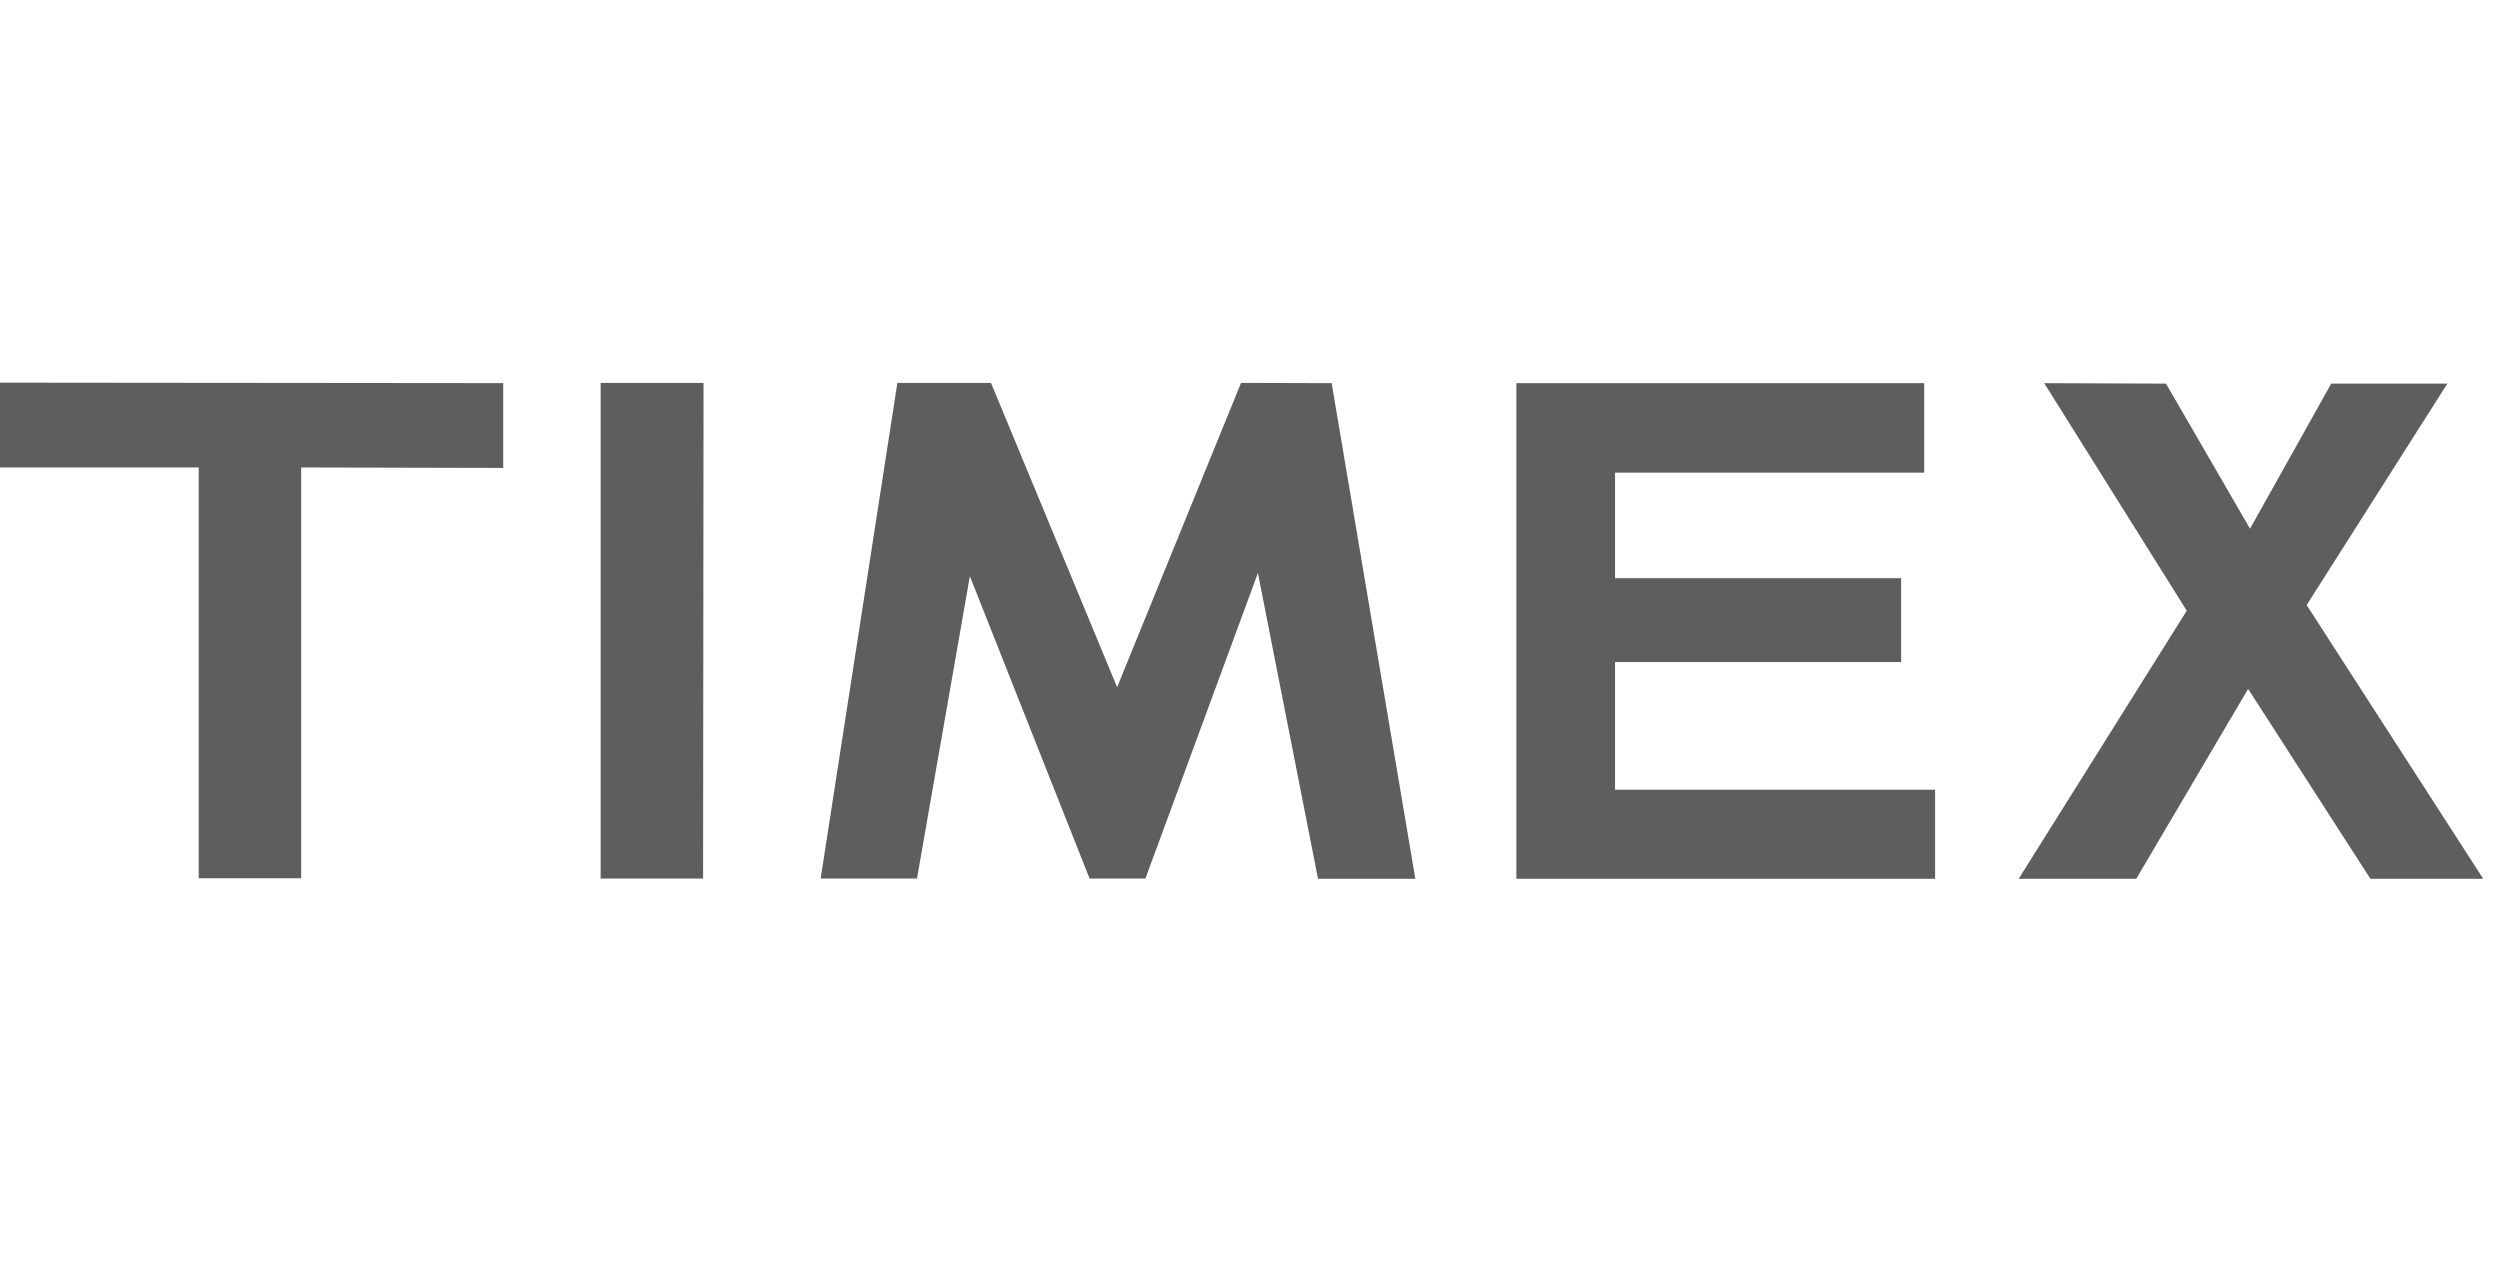
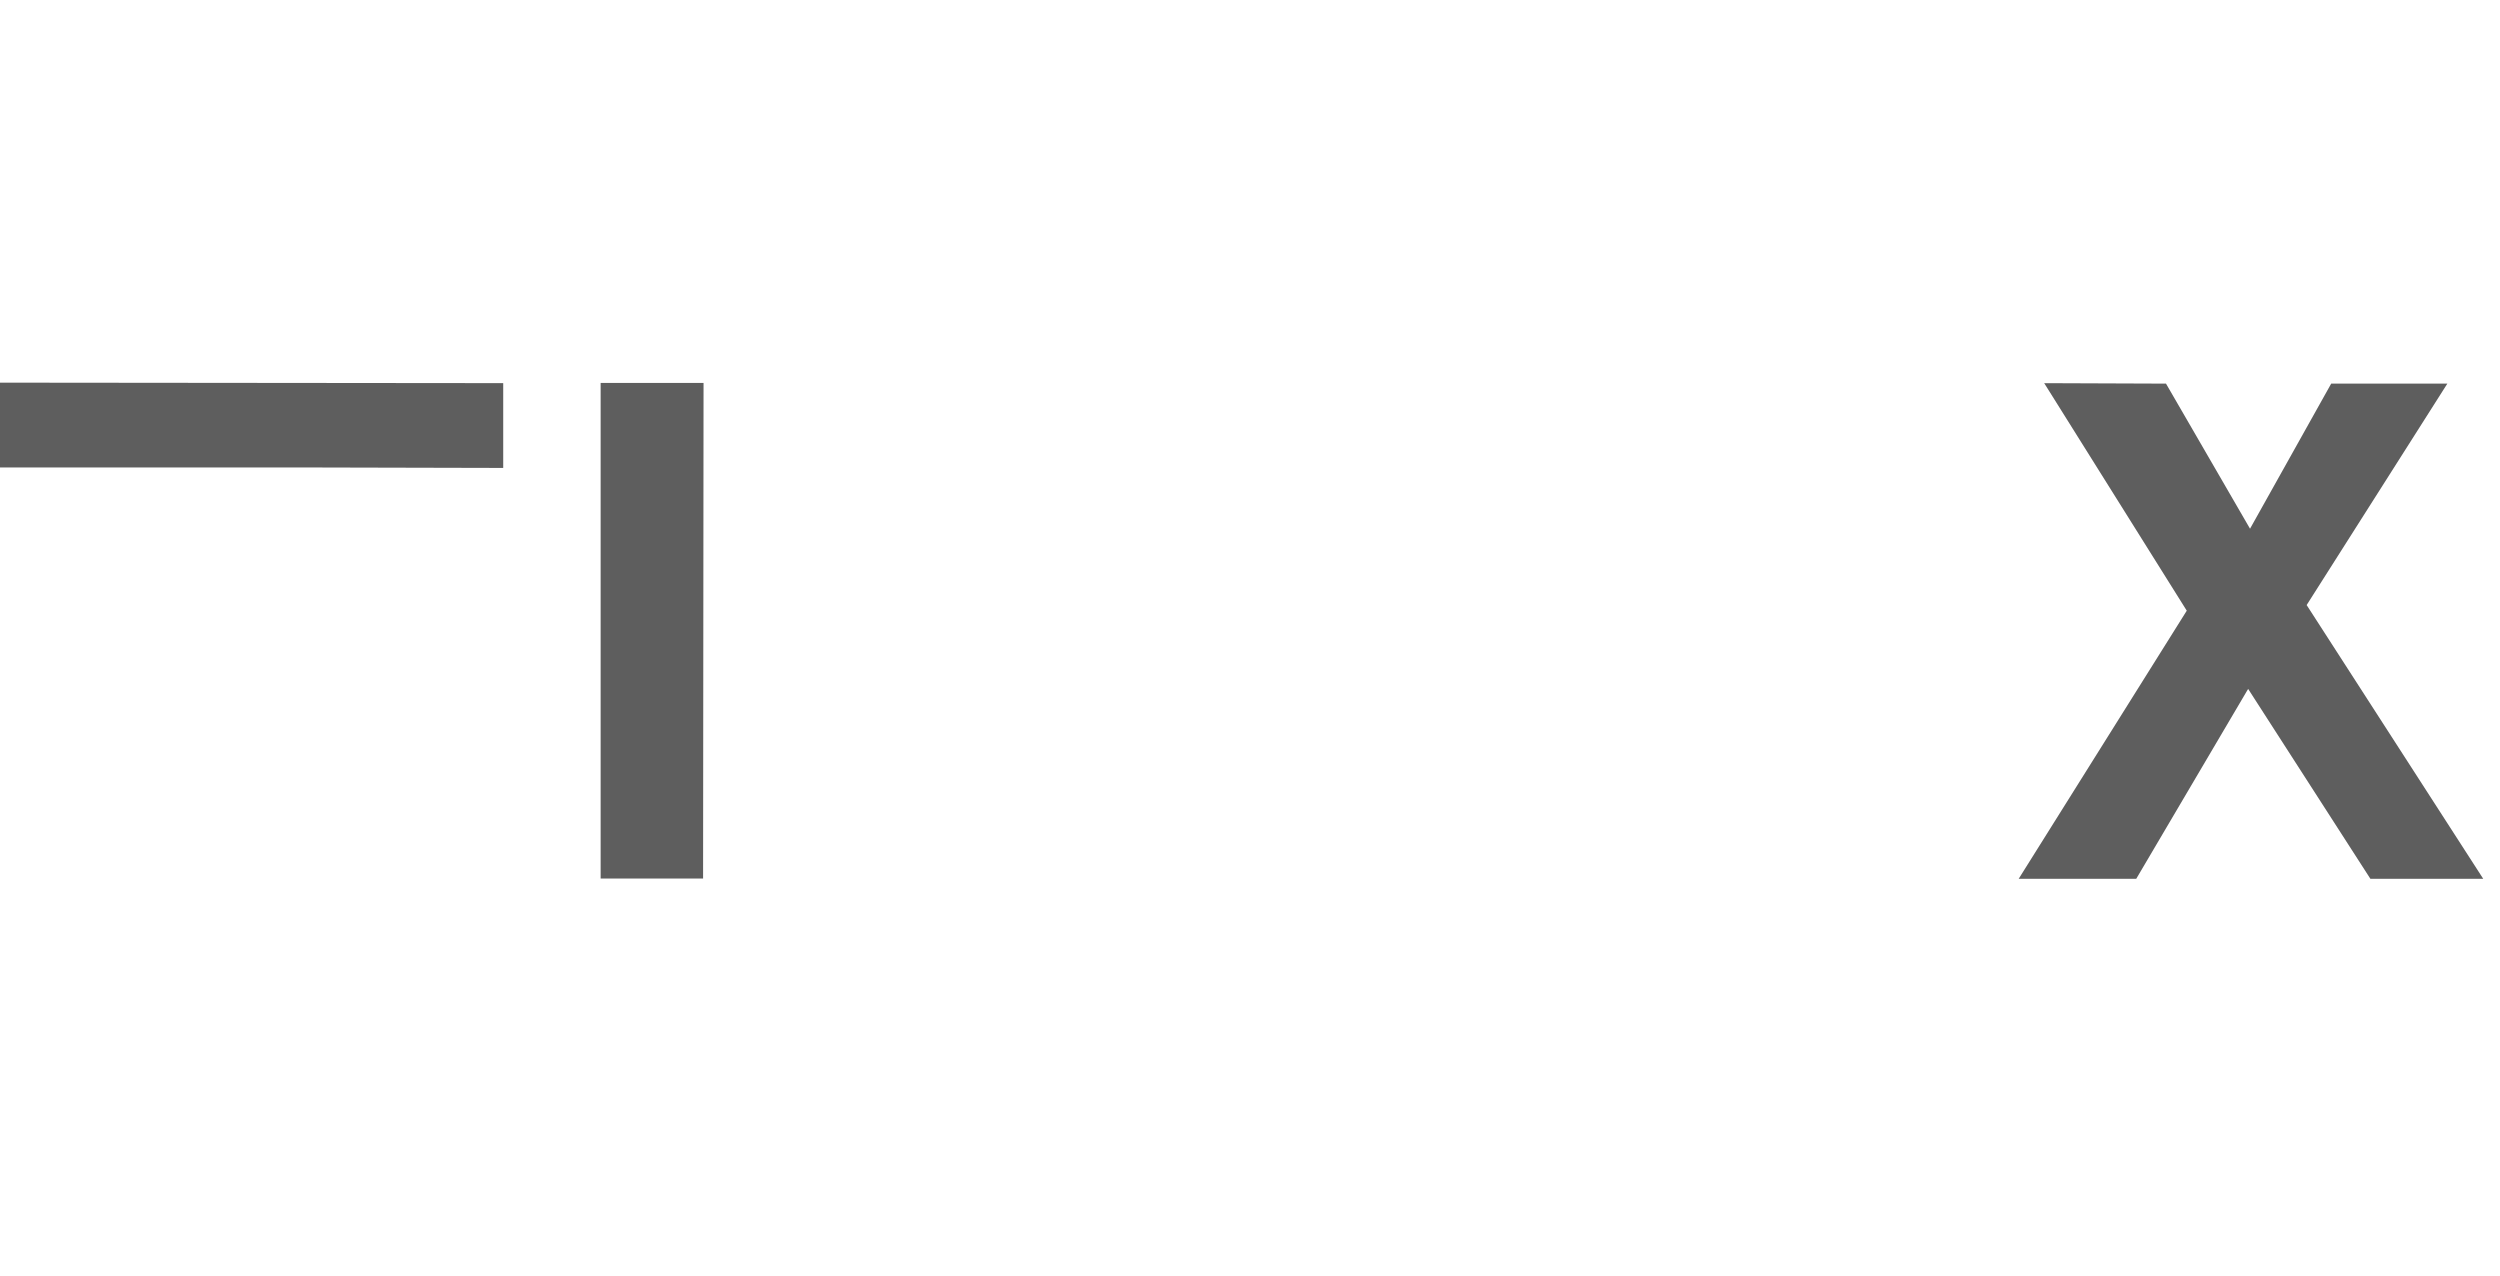
<svg xmlns="http://www.w3.org/2000/svg" width="98" height="50" viewBox="0 0 98 50" fill="none">
-   <path fill-rule="evenodd" clip-rule="evenodd" d="M48.648 15.01L43.791 26.939L38.847 15.01H35.177L32.169 34.438H35.946L38.019 22.587L42.711 34.438H44.901L49.31 22.461L51.666 34.448H55.481L52.201 15.02L48.648 15.01Z" fill="#5E5E5E" />
-   <path fill-rule="evenodd" clip-rule="evenodd" d="M0 15V18.324H7.79V34.428H11.806V18.324L19.726 18.343V15.019L0 15Z" fill="#5E5E5E" />
+   <path fill-rule="evenodd" clip-rule="evenodd" d="M0 15V18.324H7.79H11.806V18.324L19.726 18.343V15.019L0 15Z" fill="#5E5E5E" />
  <path fill-rule="evenodd" clip-rule="evenodd" d="M79.133 34.448H83.741L88.127 27.005L92.919 34.448H97.342L90.421 23.718L95.936 15.038H91.383L88.201 20.726L84.907 15.038L80.133 15.02L85.721 23.939L79.133 34.448Z" fill="#5E5E5E" />
-   <path fill-rule="evenodd" clip-rule="evenodd" d="M59.442 34.448H75.856V30.957H63.31V25.952H74.524V22.665H63.31V18.528H75.43V15.02H59.442V34.448Z" fill="#5E5E5E" />
  <path fill-rule="evenodd" clip-rule="evenodd" d="M23.545 15.01V34.438H27.561L27.579 15.01H23.545Z" fill="#5E5E5E" />
</svg>